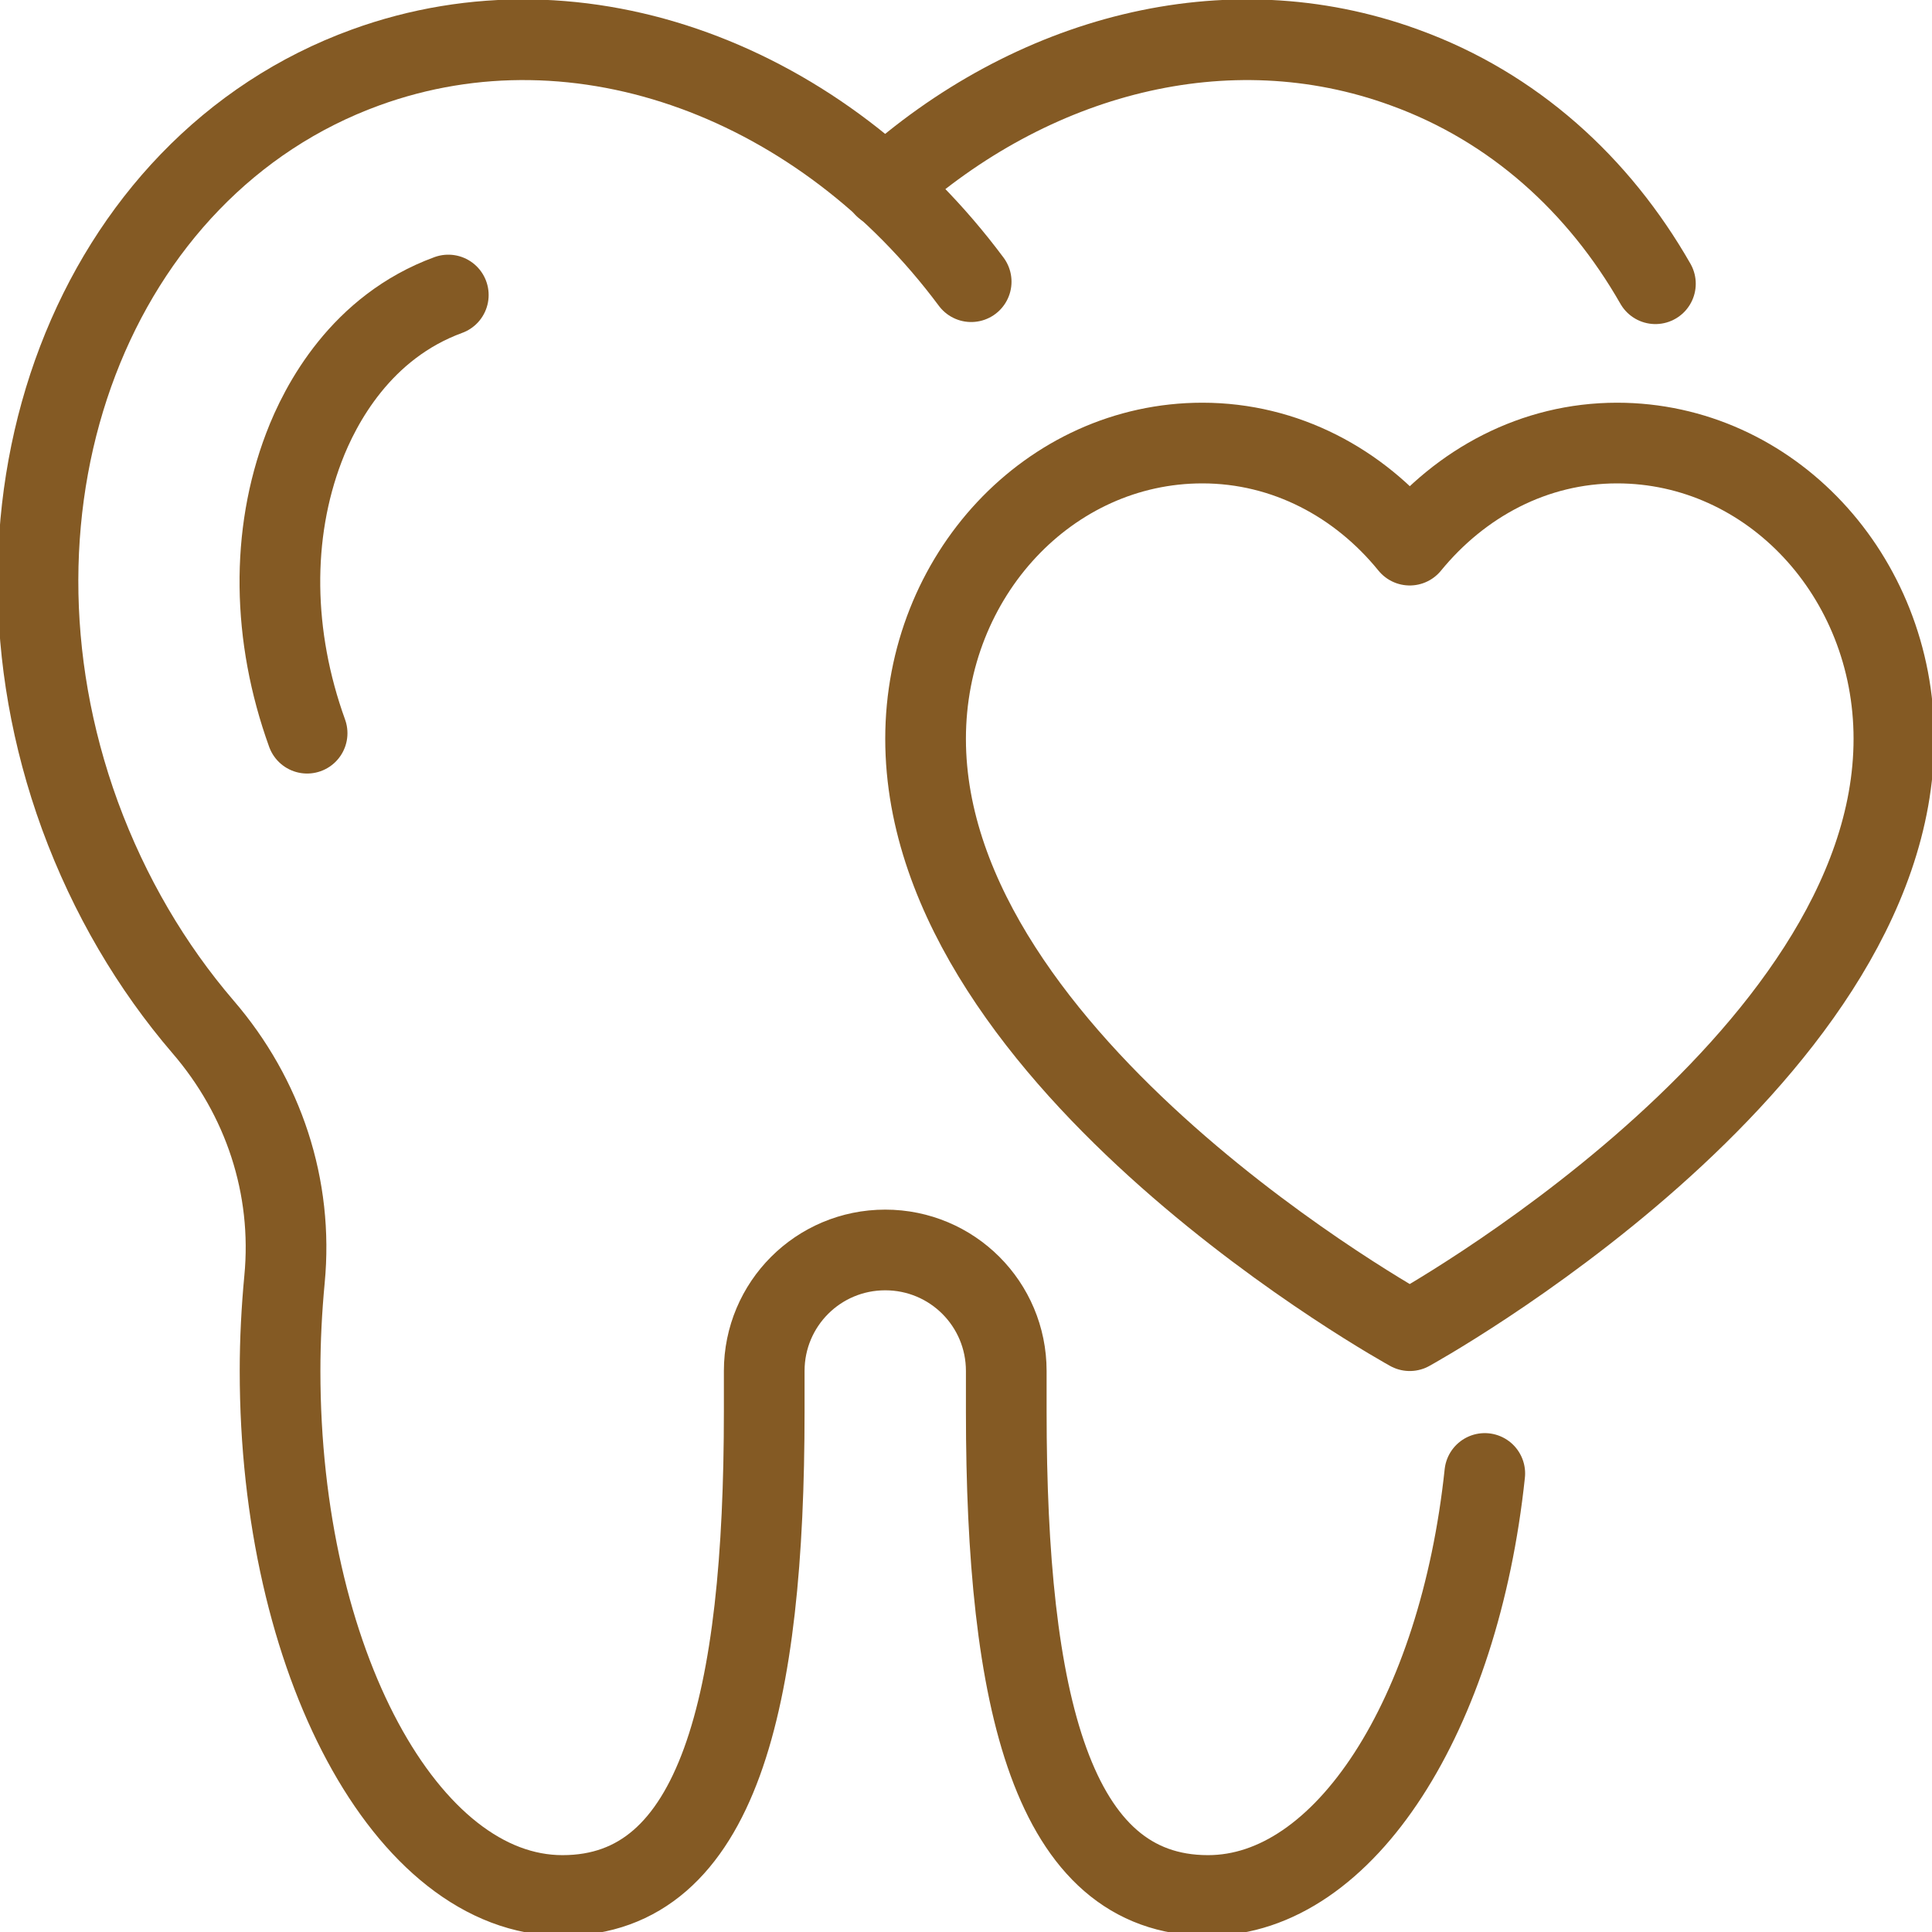
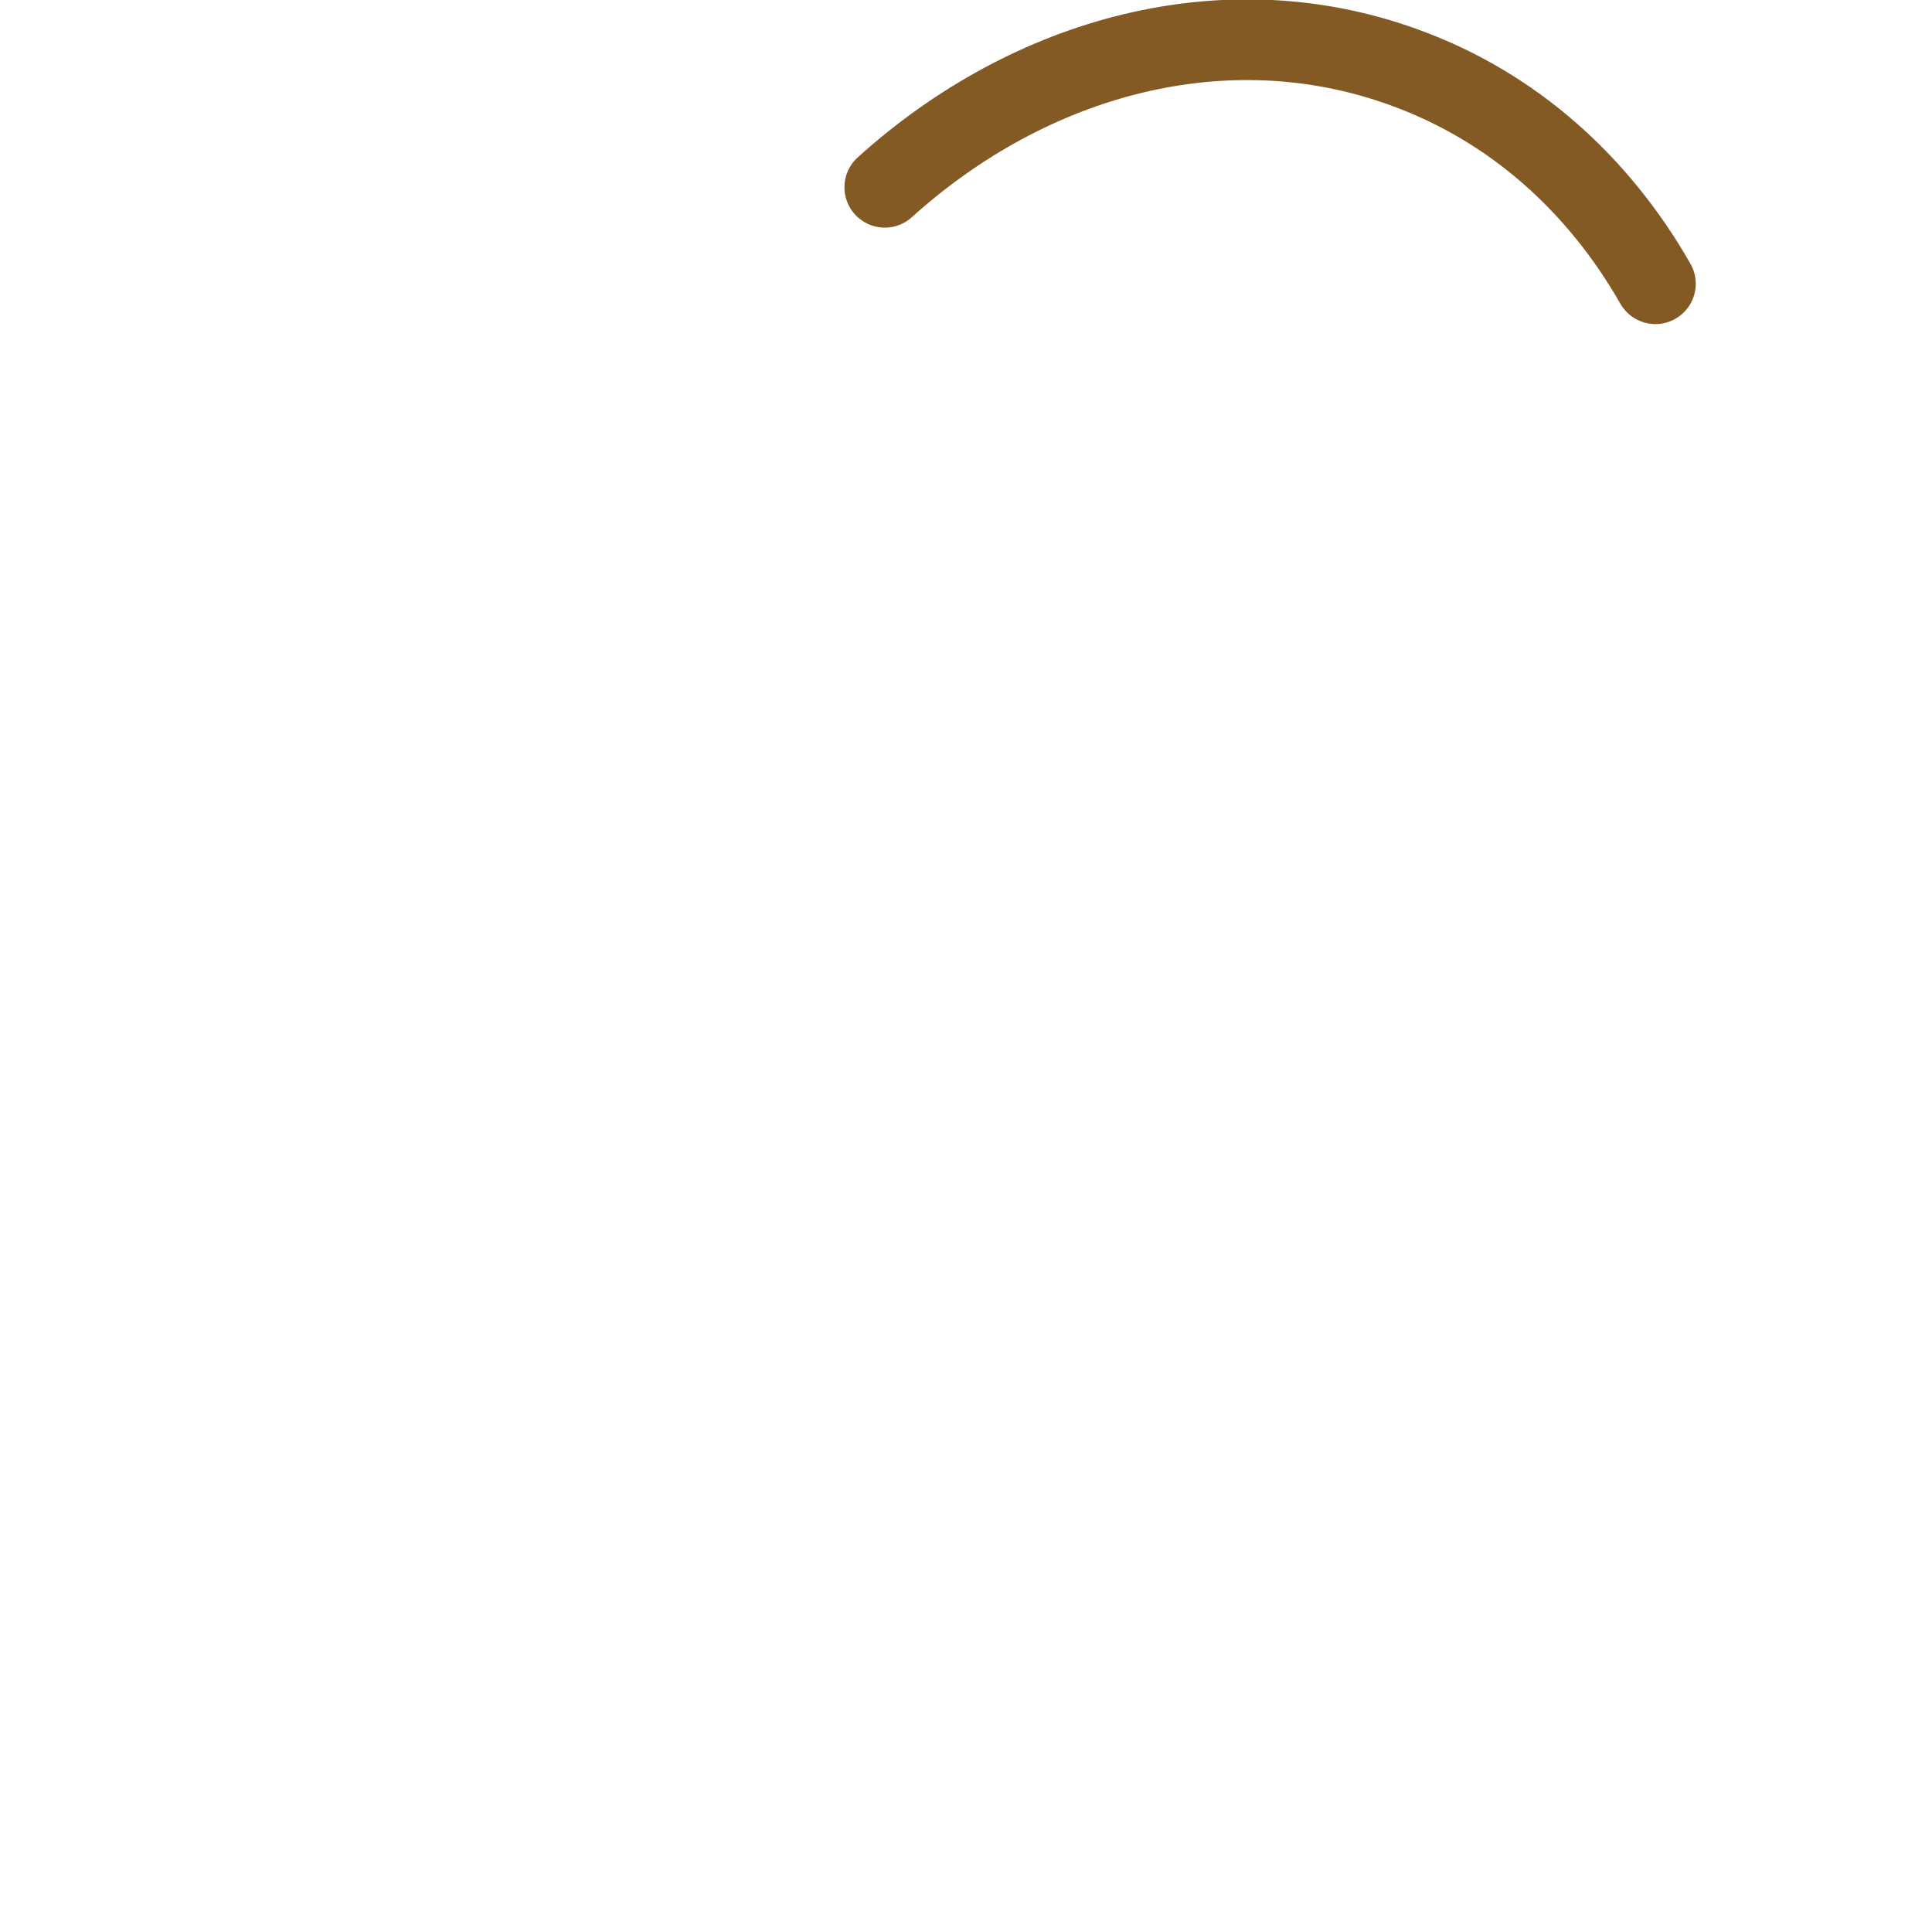
<svg xmlns="http://www.w3.org/2000/svg" xmlns:ns1="http://sodipodi.sourceforge.net/DTD/sodipodi-0.dtd" xmlns:ns2="http://www.inkscape.org/namespaces/inkscape" xml:space="preserve" id="Layer_1" x="0" y="0" style="enable-background:new 0 0 50 50" version="1.1" viewBox="0 0 50 50" ns1:docname="icon-teeth.svg" ns2:version="0.92.4 (5da689c313, 2019-01-14)">
  <defs id="defs16" />
  <ns1:namedview pagecolor="#ffffff" bordercolor="#666666" borderopacity="1" objecttolerance="10" gridtolerance="10" guidetolerance="10" ns2:pageopacity="0" ns2:pageshadow="2" ns2:window-width="1252" ns2:window-height="620" id="namedview14" showgrid="false" ns2:zoom="4.72" ns2:cx="25" ns2:cy="13.120456" ns2:window-x="2" ns2:window-y="256" ns2:window-maximized="0" ns2:current-layer="Layer_1" />
  <style id="style2">.st0{fill:#845a24}</style>
-   <path style="fill:none;stroke:#845a24;stroke-width:2.088px;stroke-linecap:round;stroke-linejoin:round;stroke-opacity:1" ns2:connector-curvature="0" id="path6-1" d="m 11.602,7.635 c -2.255,0.825 -3.31,2.819 -3.738,3.947 -0.856,2.245 -0.825,4.876 0.084,7.393" class="cls-1" />
-   <path style="fill:none;stroke:#845a24;stroke-width:2.088px;stroke-linecap:round;stroke-linejoin:round;stroke-opacity:1" ns2:connector-curvature="0" id="path8-2" d="m 36.484,34.438 c 0,0 -12.53,-6.891 -12.53,-15.318 0,-4.229 3.206,-7.654 7.163,-7.654 2.151,0 4.062,1.034 5.367,2.642 1.316,-1.608 3.216,-2.642 5.367,-2.642 3.957,0 7.163,3.425 7.163,7.654 0,8.426 -12.53,15.318 -12.53,15.318 z" class="cls-1" />
-   <path style="fill:none;stroke:#845a24;stroke-width:2.088px;stroke-linecap:round;stroke-linejoin:round;stroke-opacity:1" ns2:connector-curvature="0" id="path10-8" d="M 25.134,7.29 C 21.302,2.143 15.058,-0.29 9.461,1.746 2.424,4.304 -0.897,12.971 2.069,21.104 c 0.762,2.078 1.859,3.926 3.185,5.471 1.566,1.817 2.339,4.145 2.109,6.536 -0.073,0.773 -0.115,1.566 -0.115,2.37 0,7.497 3.268,13.574 7.309,13.574 4.041,0 5.221,-5.033 5.221,-12.53 v -1.044 c 0,-1.733 1.399,-3.132 3.132,-3.132 1.733,0 3.132,1.399 3.132,3.132 v 1.044 c 0,7.497 1.18,12.53 5.221,12.53 3.55,0 6.505,-4.699 7.163,-10.922" class="cls-1" />
  <path style="fill:none;stroke:#845a24;stroke-width:2.088px;stroke-linecap:round;stroke-linejoin:round;stroke-opacity:1" ns2:connector-curvature="0" id="path12" d="m 42.842,7.343 c -1.462,-2.558 -3.665,-4.573 -6.495,-5.597 -4.605,-1.681 -9.669,-0.313 -13.449,3.101" class="cls-1" />
</svg>